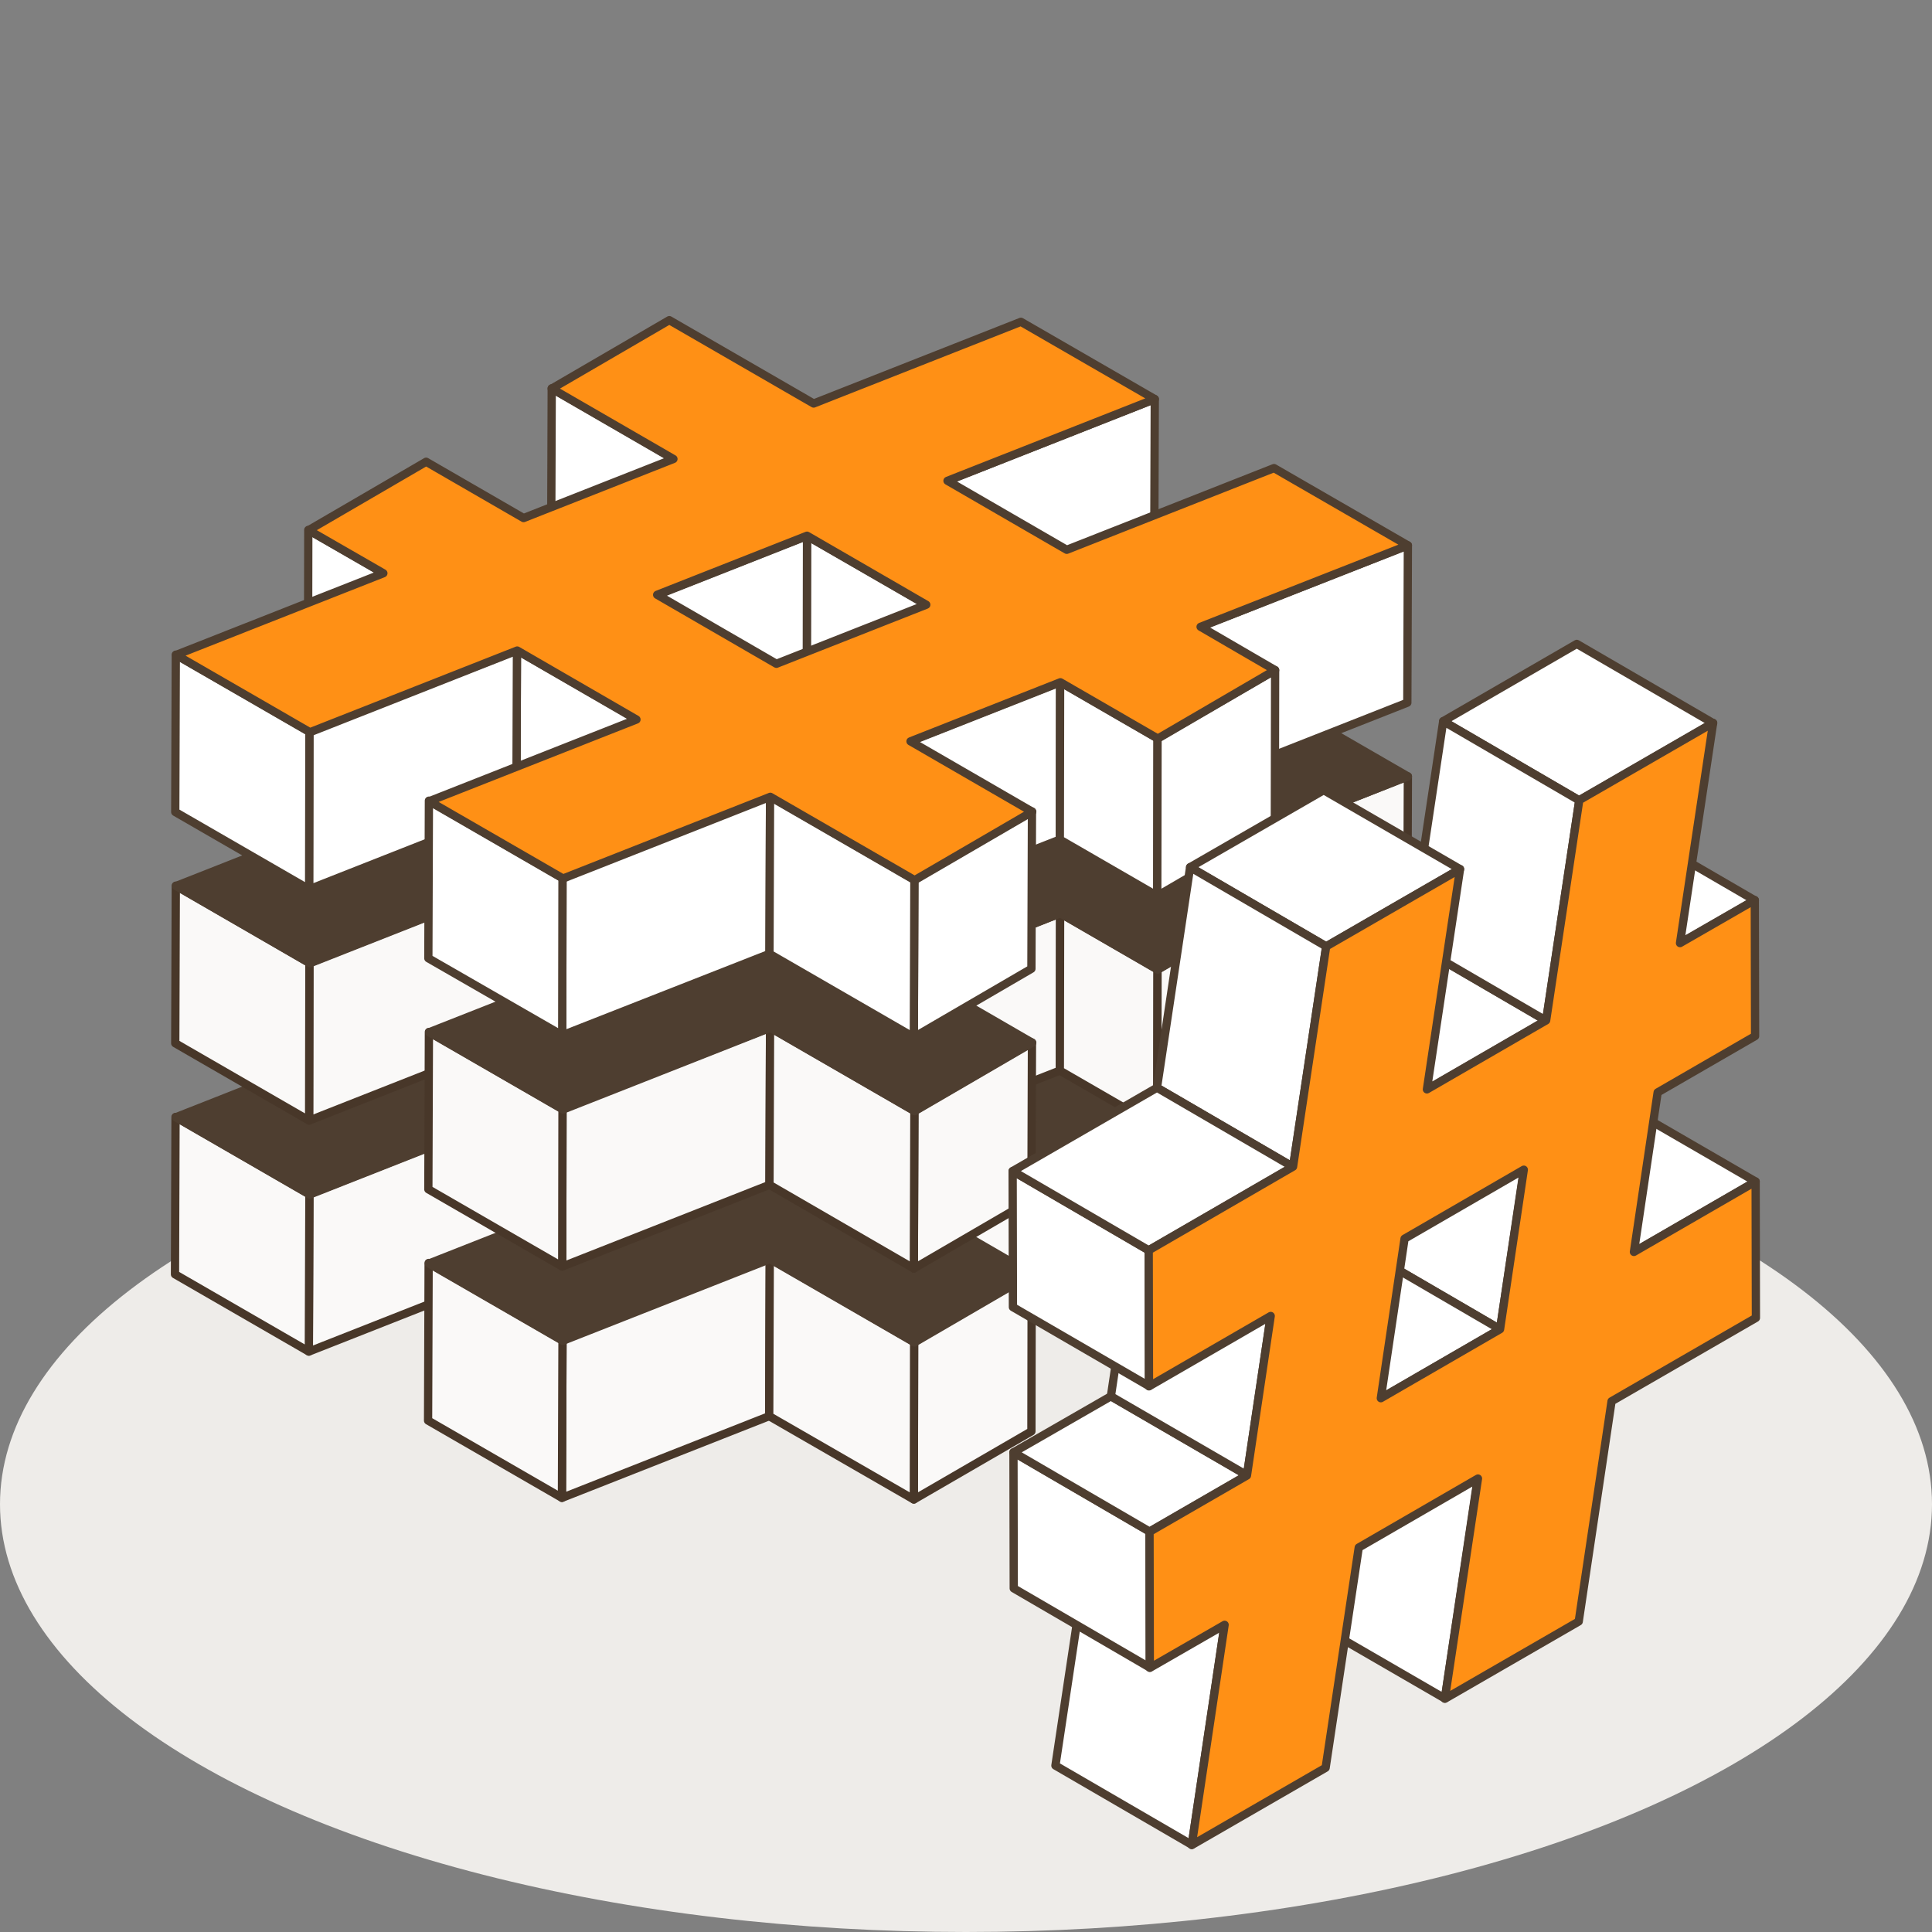
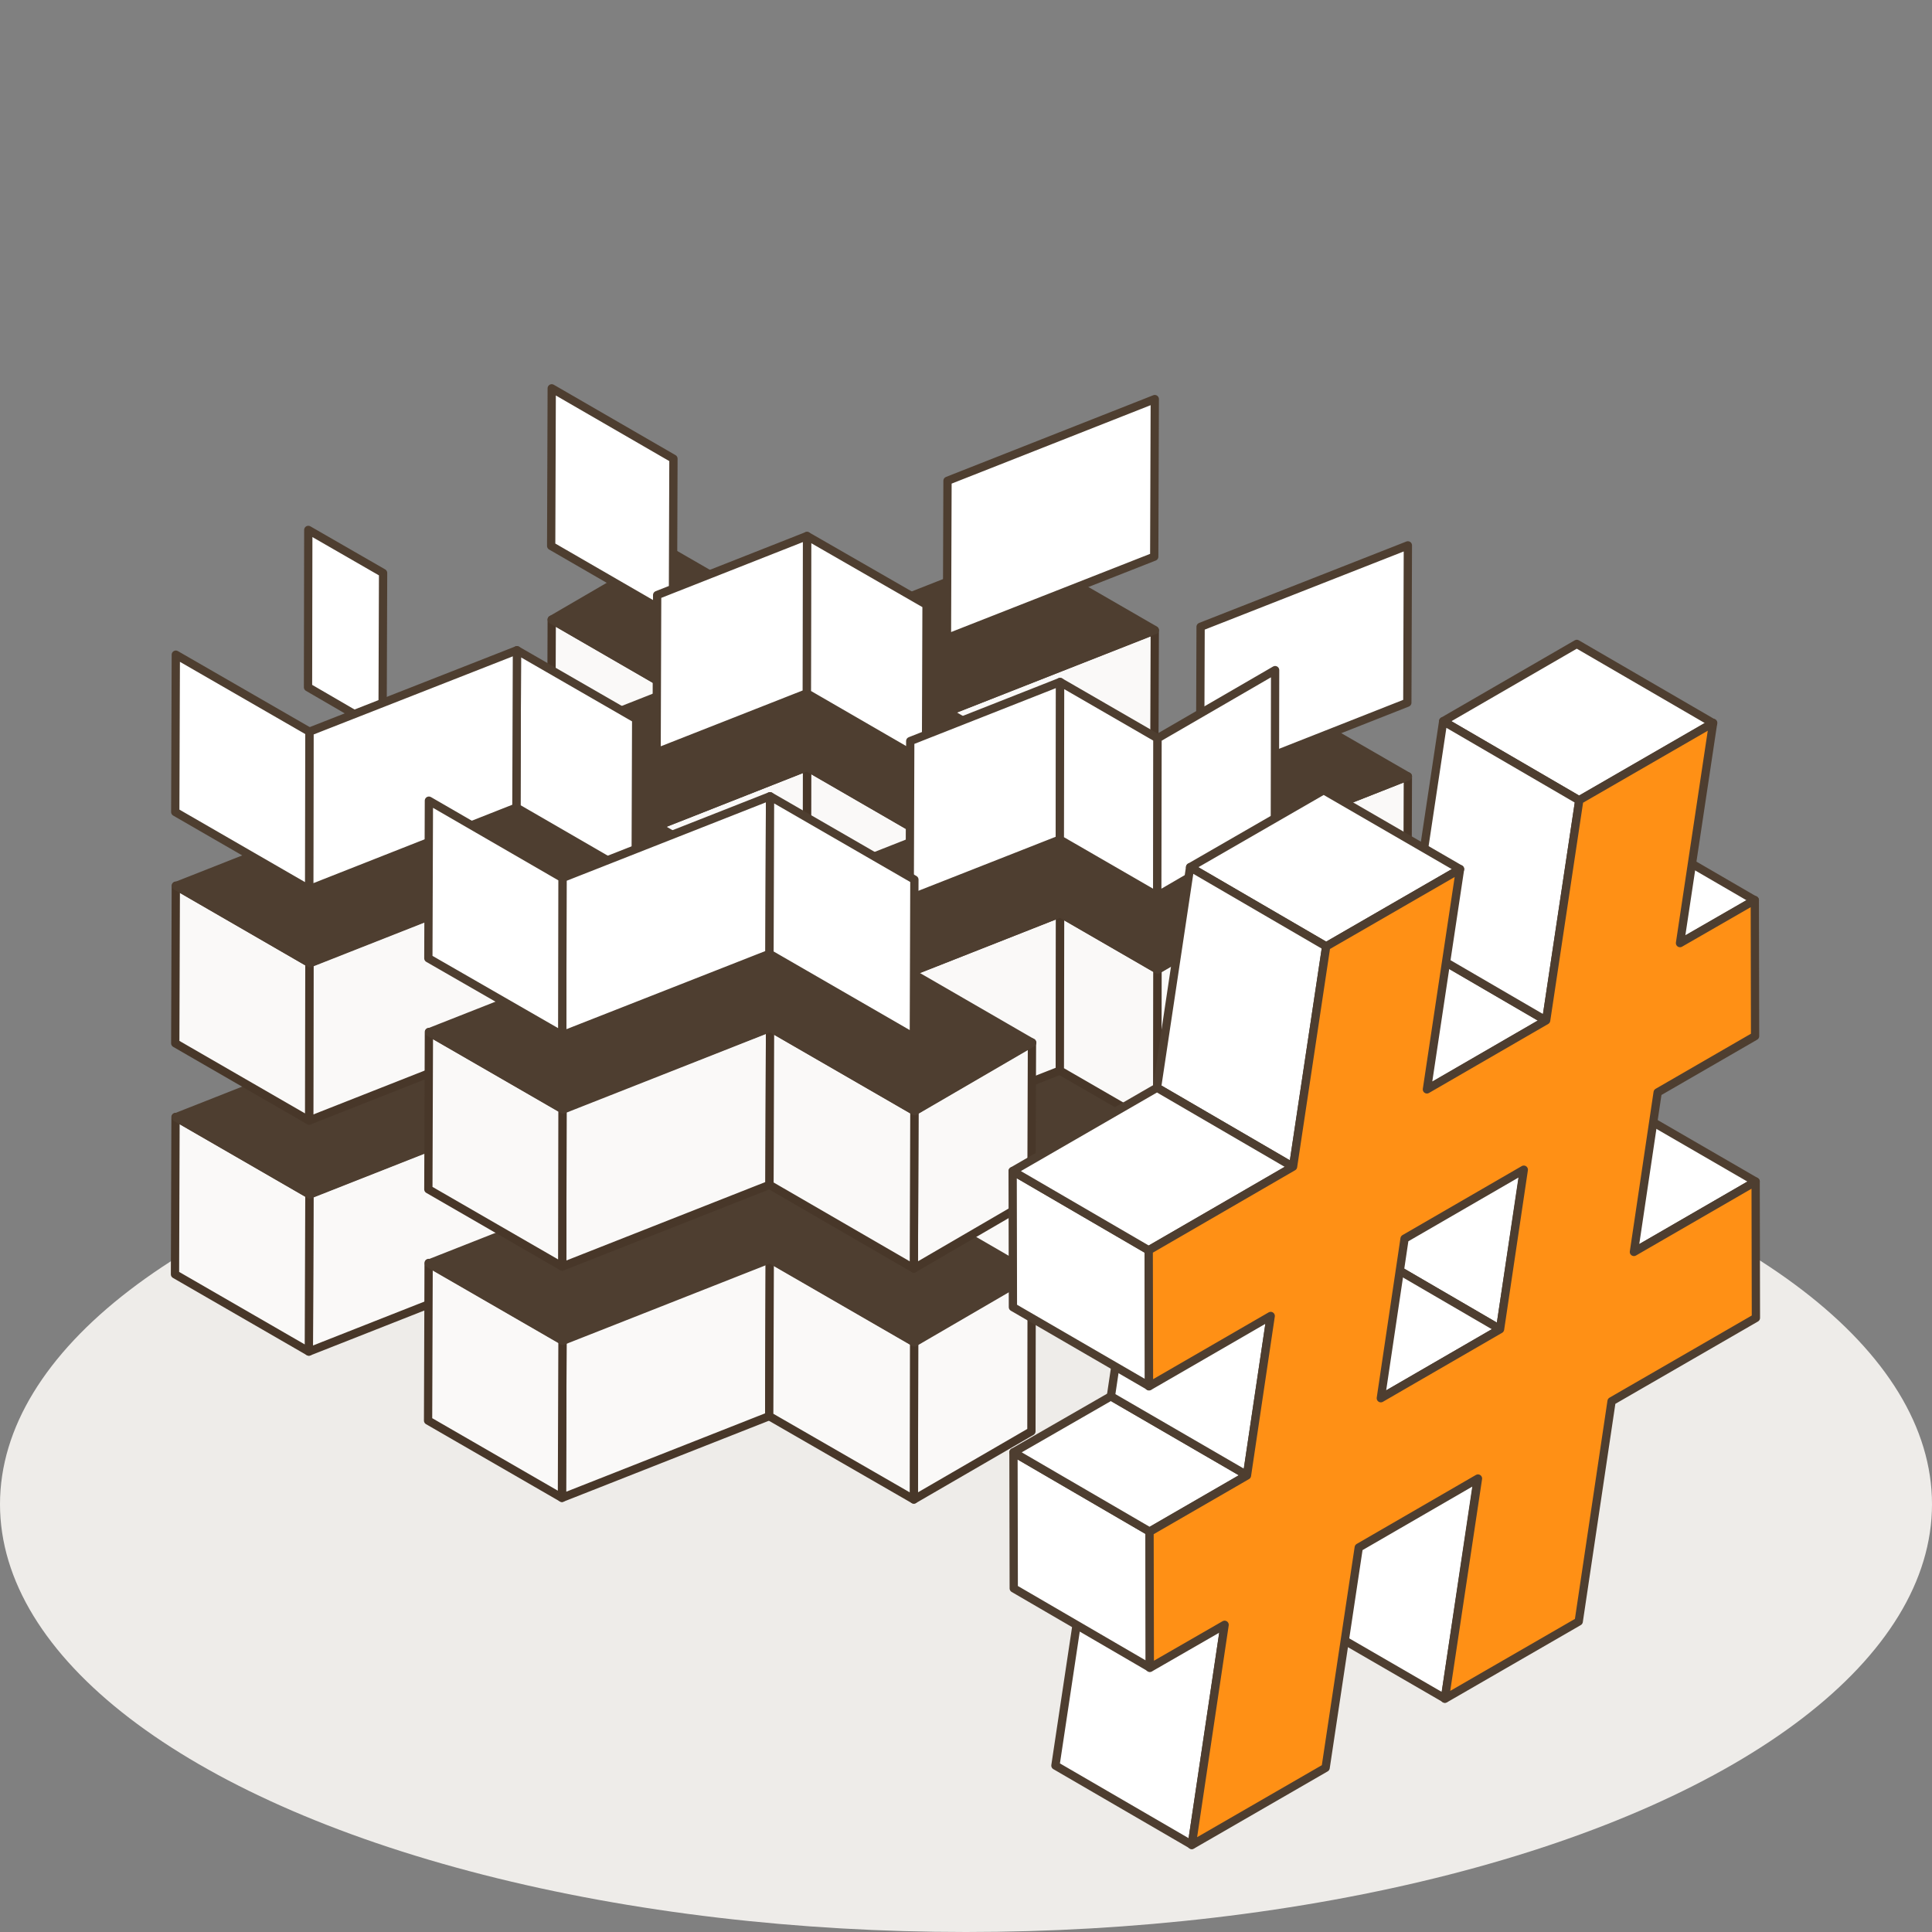
<svg xmlns="http://www.w3.org/2000/svg" version="1.1" id="Layer_1" x="0px" y="0px" viewBox="0 0 700 700" style="enable-background:new 0 0 700 700;" xml:space="preserve">
  <rect x="0" y="0" width="700" height="700" fill="#808080" stroke="none" />
  <style type="text/css">
	.st0{fill:#EEECE9;}
	.st1{fill:#FAF9F8;stroke:#483729;stroke-width:3;stroke-linejoin:round;stroke-miterlimit:10;}
	.st2{fill:#4E3E30;stroke:#4E3E30;stroke-width:3;stroke-linejoin:round;stroke-miterlimit:10;}
	.st3{fill:#FFFFFF;stroke:#4E3E30;stroke-width:3;stroke-linejoin:round;stroke-miterlimit:10;}
	.st4{fill:#FF9015;stroke:#4E3E30;stroke-width:3;stroke-linejoin:round;stroke-miterlimit:10;}
	.st5{enable-background:new    ;}
</style>
  <ellipse class="st0" cx="350" cy="545" rx="350" ry="155" />
  <g>
-     <polygon class="st1" points="243.9,333.7 243.7,390.8 199.6,365.3 199.8,308.3  " />
    <polygon class="st1" points="418.3,312.1 418.1,369.2 343,398.8 343.2,341.7  " />
    <polygon class="st1" points="138.7,375.1 138.6,432.2 111.5,416.5 111.7,359.5  " />
    <polygon class="st1" points="510,365.1 509.9,422.1 434.7,451.7 434.9,394.6  " />
    <polygon class="st1" points="335.6,386.7 335.4,443.7 292.2,418.8 292.4,361.7  " />
    <polygon class="st1" points="292.4,361.7 292.2,418.8 237.9,440.1 238,383.1  " />
-     <polygon class="st1" points="230.4,428.1 230.3,485.1 187,460.1 187.2,403.1  " />
    <polygon class="st1" points="187.2,403.1 187,460.1 111.9,489.7 112.1,432.7  " />
    <polygon class="st1" points="384.1,414.6 383.9,471.7 329.6,493.1 329.7,436  " />
    <polygon class="st1" points="112.1,432.7 111.9,489.7 63.4,461.7 63.6,404.7  " />
    <polygon class="st1" points="419.4,435 419.2,492.1 383.9,471.7 384.1,414.6  " />
    <polygon class="st1" points="462,410.3 461.8,467.3 419.2,492.1 419.4,435  " />
    <polygon class="st1" points="278.9,456 278.7,513.1 203.6,542.7 203.8,485.6  " />
    <polygon class="st1" points="203.8,485.6 203.6,542.7 155.1,514.7 155.3,457.6  " />
    <polygon class="st1" points="373.8,461.5 373.7,518.6 331.1,543.3 331.2,486.2  " />
    <polygon class="st1" points="331.2,486.2 331.1,543.3 278.7,513.1 278.9,456  " />
    <path class="st2" d="M510,365.1l-48.5-28l-75.1,29.6l-43.2-25l75.1-29.6l-48.5-28l-75.1,29.6l-52.3-30.2l-42.6,24.8l44.1,25.5   l-54.3,21.4l-35.3-20.4l-42.6,24.8l27.1,15.6l-75.1,29.6l48.5,28l75.1-29.6l43.2,25l-75.1,29.6l48.5,28l75.1-29.6l52.3,30.2   l42.6-24.8L329.7,436l54.3-21.4l35.3,20.4l42.6-24.8l-27.1-15.6L510,365.1z M281.3,408.1l-43.2-25l54.3-21.4l43.2,25L281.3,408.1z" />
  </g>
  <g>
    <polygon class="st1" points="244,250 243.8,307 199.7,281.6 199.9,224.5  " />
    <polygon class="st1" points="418.4,228.4 418.2,285.4 343.1,315 343.3,257.9  " />
-     <polygon class="st1" points="138.8,291.4 138.6,348.4 111.6,332.8 111.7,275.7  " />
    <polygon class="st1" points="510.1,281.3 509.9,338.4 434.8,367.9 435,310.9  " />
    <polygon class="st1" points="335.7,302.9 335.5,360 292.3,335 292.4,277.9  " />
    <polygon class="st1" points="292.4,277.9 292.3,335 237.9,356.4 238.1,299.3  " />
    <polygon class="st1" points="230.5,344.3 230.3,401.4 187.1,376.4 187.3,319.3  " />
    <polygon class="st1" points="187.3,319.3 187.1,376.4 112,406 112.1,348.9  " />
    <polygon class="st1" points="384.1,330.9 384,387.9 329.6,409.3 329.8,352.3  " />
    <polygon class="st1" points="112.1,348.9 112,406 63.5,378 63.7,320.9  " />
    <polygon class="st1" points="419.4,351.3 419.3,408.3 384,387.9 384.1,330.9  " />
    <polygon class="st1" points="462,326.5 461.9,383.6 419.3,408.3 419.4,351.3  " />
    <polygon class="st1" points="279,372.3 278.8,429.3 203.7,458.9 203.8,401.8  " />
    <polygon class="st1" points="203.8,401.8 203.7,458.9 155.2,430.9 155.4,373.9  " />
    <polygon class="st1" points="373.9,377.7 373.7,434.8 331.1,459.6 331.3,402.5  " />
    <polygon class="st1" points="331.3,402.5 331.1,459.6 278.8,429.3 279,372.3  " />
    <path class="st2" d="M510.1,281.3l-48.5-28l-75.1,29.6l-43.2-25l75.1-29.6l-48.5-28l-75.1,29.6l-52.3-30.2l-42.6,24.8L244,250   l-54.3,21.4L154.4,251l-42.6,24.8l27.1,15.6L63.8,321l48.5,28l75.1-29.6l43.2,25L155.5,374l48.5,28l75.1-29.6l52.3,30.2l42.6-24.8   l-44.1-25.5l54.3-21.4l35.3,20.4l42.6-24.8L435,310.9L510.1,281.3z M281.3,324.3l-43.2-25l54.3-21.4l43.2,25L281.3,324.3z" />
  </g>
  <g>
    <polygon class="st3" points="244,166.2 243.8,223.3 199.7,197.8 199.9,140.7  " />
    <polygon class="st3" points="418.4,144.6 418.2,201.7 343.1,231.2 343.3,174.2  " />
    <polygon class="st3" points="138.8,207.6 138.6,264.7 111.6,249 111.7,192  " />
    <polygon class="st3" points="510.1,197.6 509.9,254.6 434.8,284.2 435,227.1  " />
    <polygon class="st3" points="335.7,219.1 335.5,276.2 292.3,251.2 292.4,194.2  " />
    <polygon class="st3" points="292.4,194.2 292.3,251.2 237.9,272.6 238.1,215.6  " />
    <polygon class="st3" points="230.5,260.5 230.3,317.6 187.1,292.6 187.3,235.6  " />
    <polygon class="st3" points="187.3,235.6 187.1,292.6 112,322.2 112.1,265.1  " />
    <polygon class="st3" points="384.1,247.1 384,304.2 329.6,325.6 329.8,268.5  " />
    <polygon class="st3" points="112.1,265.1 112,322.2 63.5,294.2 63.7,237.2  " />
    <polygon class="st3" points="419.4,267.5 419.3,324.6 384,304.2 384.1,247.1  " />
    <polygon class="st3" points="462,242.8 461.9,299.8 419.3,324.6 419.4,267.5  " />
    <polygon class="st3" points="279,288.5 278.8,345.6 203.7,375.1 203.8,318.1  " />
    <polygon class="st3" points="203.8,318.1 203.7,375.1 155.2,347.2 155.4,290.1  " />
-     <polygon class="st3" points="373.9,294 373.7,351 331.1,375.8 331.3,318.7  " />
    <polygon class="st3" points="331.3,318.7 331.1,375.8 278.8,345.6 279,288.5  " />
-     <path class="st4" d="M510.1,197.6l-48.5-28l-75.1,29.6l-43.2-25l75.1-29.6l-48.5-28l-75.1,29.6L242.5,116l-42.6,24.8l44.1,25.5   l-54.3,21.4l-35.3-20.4l-42.6,24.8l27.1,15.6l-75.1,29.6l48.5,28l75.1-29.6l43.2,25l-75.1,29.6l48.5,28l75.1-29.6l52.3,30.2   l42.6-24.8l-44.1-25.5l54.3-21.4l35.3,20.4l42.5-24.8l-27-15.7L510.1,197.6z M281.3,240.5l-43.2-25l54.3-21.4l43.2,25L281.3,240.5z   " />
  </g>
  <g>
    <g class="st5">
      <g>
        <polygon class="st3" points="592,453.6 542.6,424.9 586.7,399.5 636.1,428.1    " />
      </g>
      <g>
        <polygon class="st3" points="523.5,615.4 474.1,586.8 486.1,506.9 535.4,535.6    " />
      </g>
      <g>
        <polygon class="st3" points="608.7,341.8 559.4,313.2 586.4,297.5 635.8,326.2    " />
      </g>
      <g>
        <polygon class="st3" points="431.8,668.4 382.4,639.7 394.4,559.9 443.7,588.5    " />
      </g>
      <g>
        <polygon class="st3" points="543.5,481.6 494.2,452.9 502.8,395.1 552.2,423.8    " />
      </g>
      <g>
        <polygon class="st3" points="500.3,506.6 450.9,477.9 494.2,452.9 543.5,481.6    " />
      </g>
      <g>
        <polygon class="st3" points="517,394.8 467.7,366.1 510.9,341.1 560.2,369.8    " />
      </g>
      <g>
        <polygon class="st3" points="572.2,290 522.9,261.3 571.3,233.3 620.7,262    " />
      </g>
      <g>
        <polygon class="st3" points="560.2,369.8 510.9,341.1 522.9,261.3 572.2,290    " />
      </g>
      <g>
        <polygon class="st3" points="416.6,604.2 367.3,575.5 367.2,526.2 416.5,554.9    " />
      </g>
      <g>
        <polygon class="st3" points="416.5,554.9 367.2,526.2 402.5,505.9 451.8,534.5    " />
      </g>
      <g>
        <polygon class="st3" points="451.8,534.5 402.5,505.9 411.1,448.1 460.4,476.8    " />
      </g>
      <g>
        <polygon class="st3" points="480.5,342.9 431.2,314.2 479.6,286.3 529,314.9    " />
      </g>
      <g>
        <polygon class="st3" points="468.5,422.8 419.2,394.1 431.2,314.2 480.5,342.9    " />
      </g>
      <g>
        <polygon class="st3" points="416.3,502.2 367,473.6 366.9,424.3 416.2,453    " />
      </g>
      <g>
        <polygon class="st3" points="416.2,453 366.9,424.3 419.2,394.1 468.5,422.8    " />
      </g>
      <path class="st4" d="M636.1,428.1L592,453.6l8.6-57.8l35.3-20.4l-0.1-49.3l-27.1,15.6l12-79.8l-48.5,28l-12,79.8l-43.2,25l12-79.8    l-48.5,28l-12,79.8L416.2,453l0.1,49.3l44.1-25.5l-8.6,57.8L416.5,555l0.1,49.3l27.1-15.6l-11.9,79.8l48.5-28l12-79.8l43.2-25    l-12,79.8l48.5-28l11.9-79.8l52.3-30.2L636.1,428.1z M543.5,481.6l-43.2,25l8.6-57.8l43.2-25L543.5,481.6z" />
    </g>
  </g>
</svg>